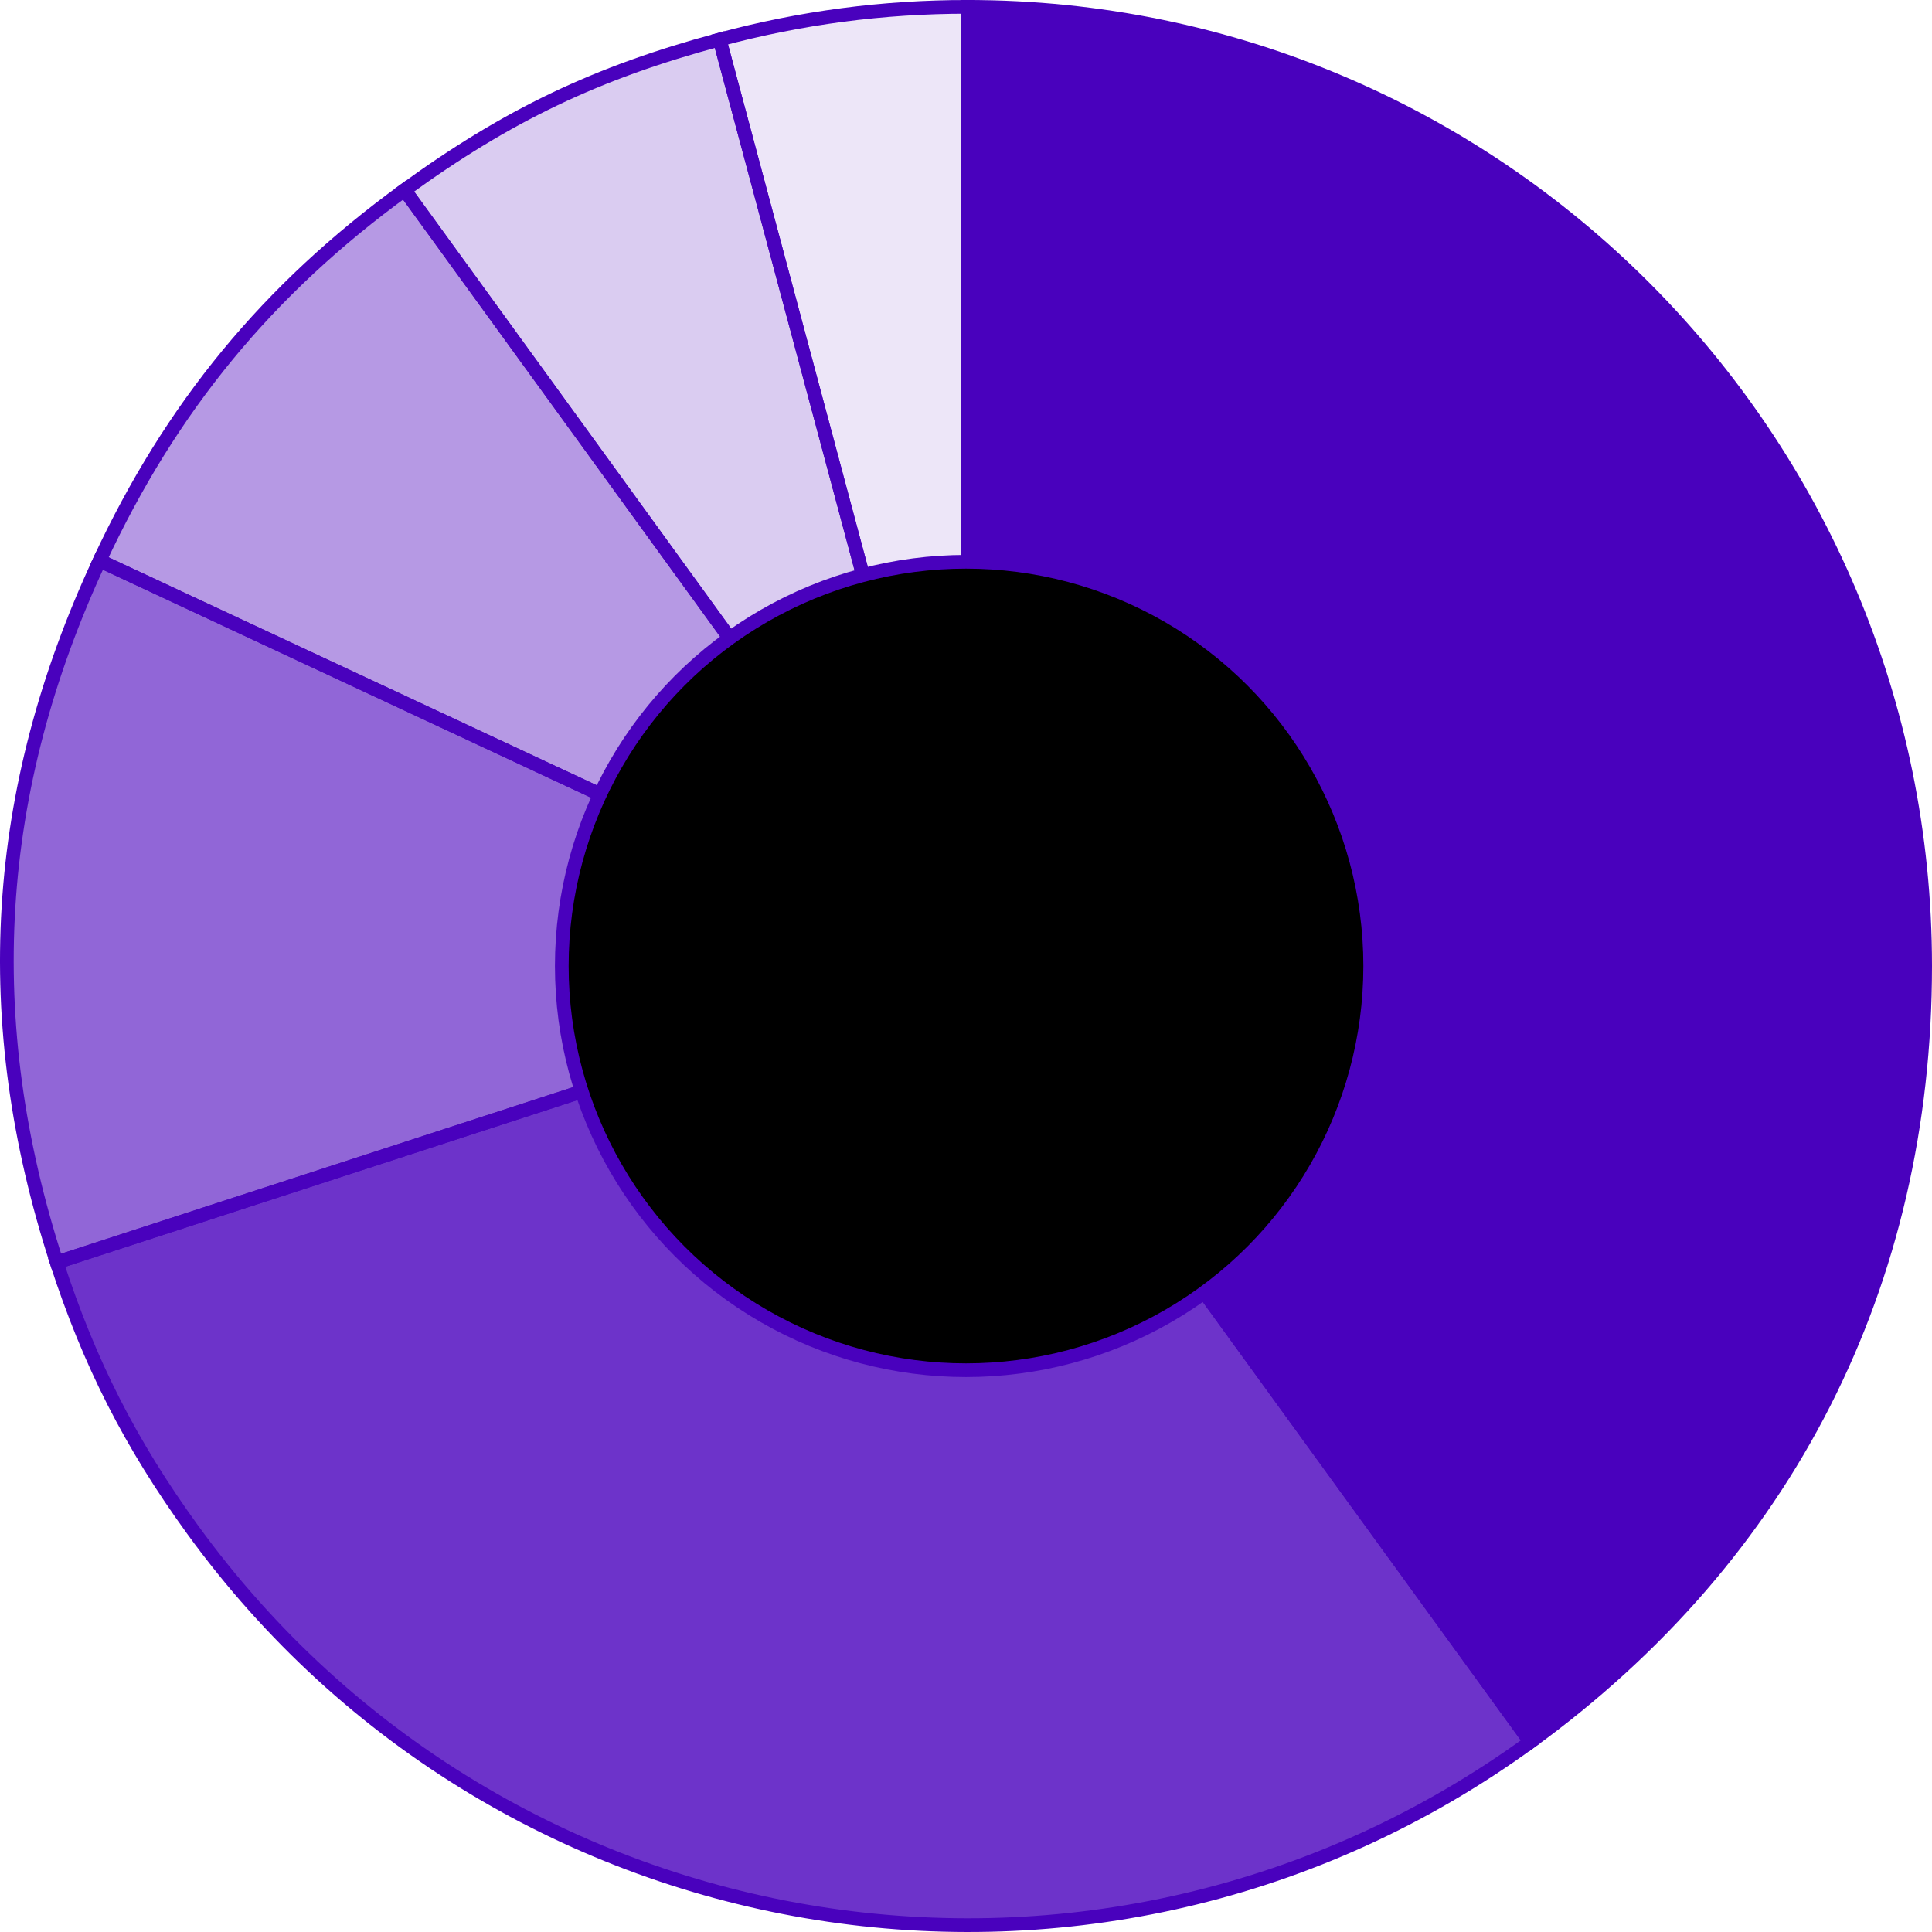
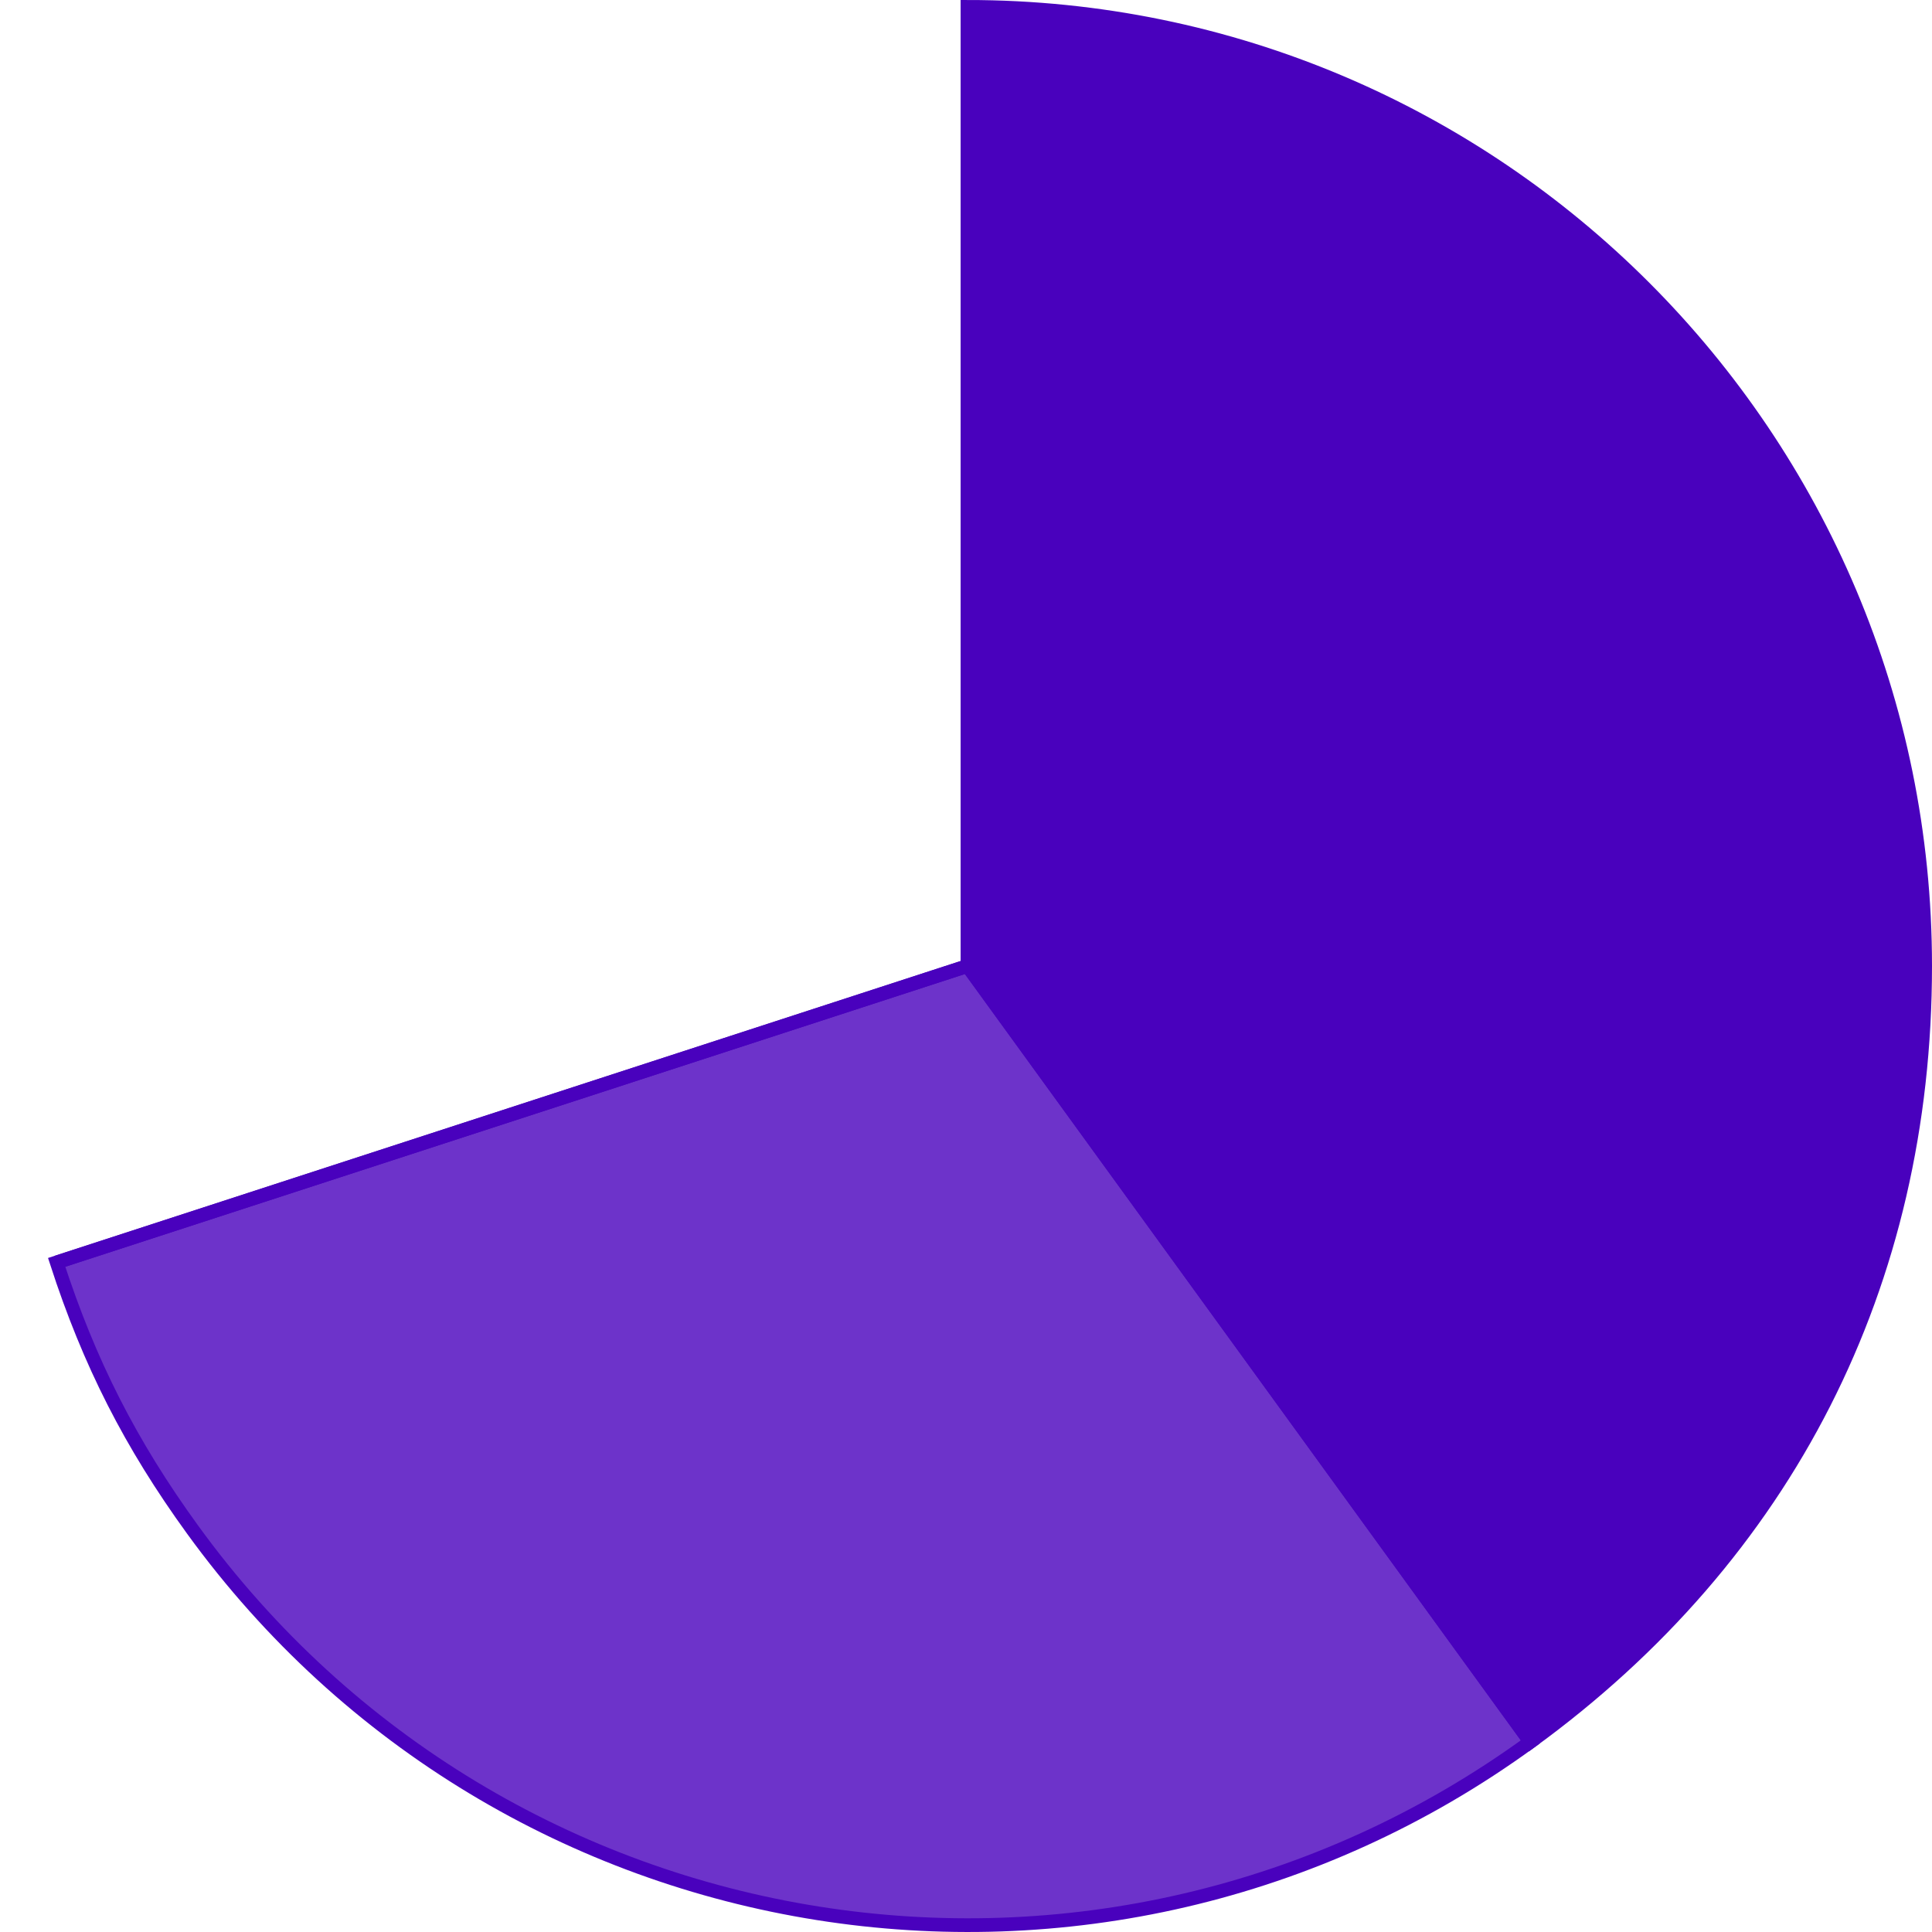
<svg xmlns="http://www.w3.org/2000/svg" width="282" height="282" viewBox="0 0 282 282" fill="none">
-   <path d="M141.214 140.998L105.04 5.771C116.971 2.569 128.869 1 141.222 1V140.998H141.214Z" fill="#4901BD" fill-opacity="0.1" stroke="#4901BD" stroke-width="2" stroke-miterlimit="10" />
-   <path d="M141.214 140.998L59.053 27.735C74.044 16.826 87.144 10.567 105.04 5.771L141.222 140.998H141.214Z" fill="#4901BD" fill-opacity="0.2" stroke="#4901BD" stroke-width="2" stroke-miterlimit="10" />
-   <path d="M141.214 140.998L14.528 81.83C24.965 59.404 39.063 42.277 59.053 27.735L141.214 140.99V140.998Z" fill="#4901BD" fill-opacity="0.4" stroke="#4901BD" stroke-width="2" stroke-miterlimit="10" />
-   <path d="M141.214 140.998L8.278 184.258C-3.174 148.964 -1.129 115.466 14.536 81.83L141.222 140.998H141.214Z" fill="#4901BD" fill-opacity="0.6" stroke="#4901BD" stroke-width="2" stroke-miterlimit="10" />
+   <path d="M141.214 140.998L8.278 184.258L141.222 140.998H141.214Z" fill="#4901BD" fill-opacity="0.6" stroke="#4901BD" stroke-width="2" stroke-miterlimit="10" />
  <path d="M141.214 140.998L223.375 254.253C160.92 299.7 73.5 285.832 28.122 223.283C19.049 210.773 13.043 198.963 8.27 184.258L141.214 140.998Z" fill="#4901BD" fill-opacity="0.8" stroke="#4901BD" stroke-width="2" stroke-miterlimit="10" />
  <path d="M141.214 140.998V1C218.416 1 281 63.679 281 140.998C281 187.388 260.856 226.99 223.383 254.253L141.222 140.998H141.214Z" fill="#4901BD" stroke="#4901BD" stroke-width="2" stroke-miterlimit="10" />
-   <circle cx="141" cy="141" r="59" fill="black" stroke="#4901BD" stroke-width="2" />
</svg>